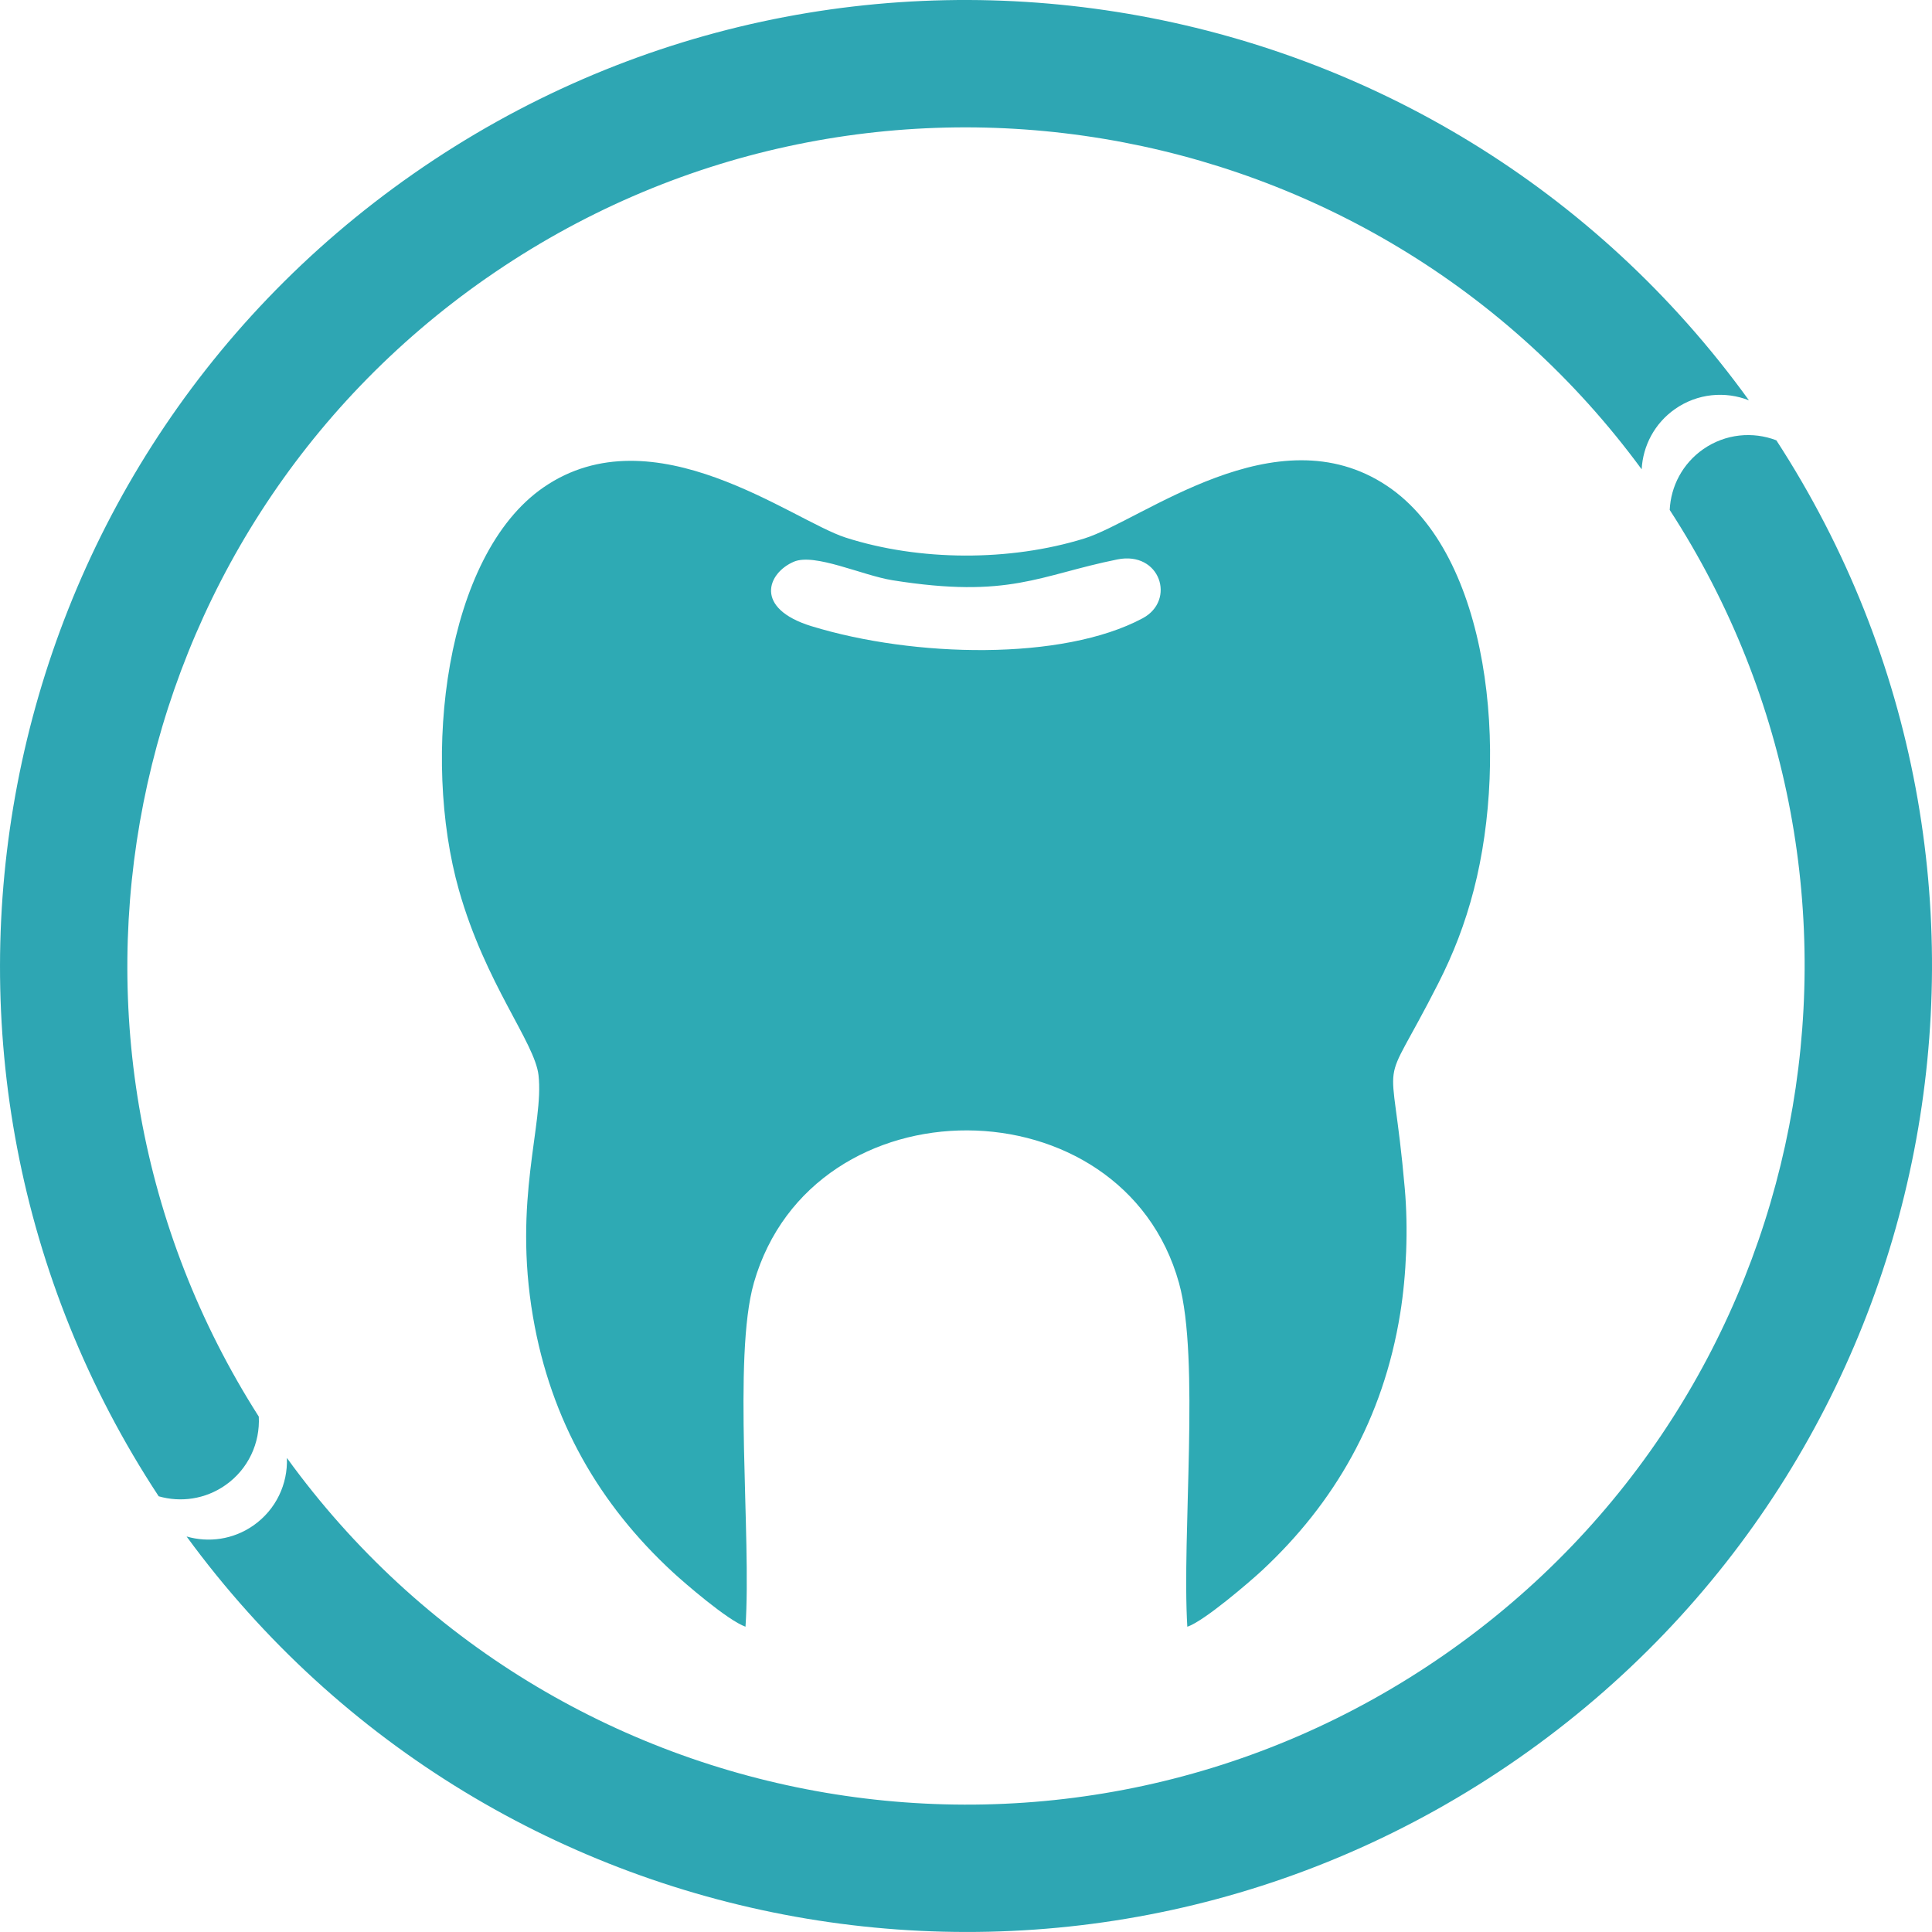
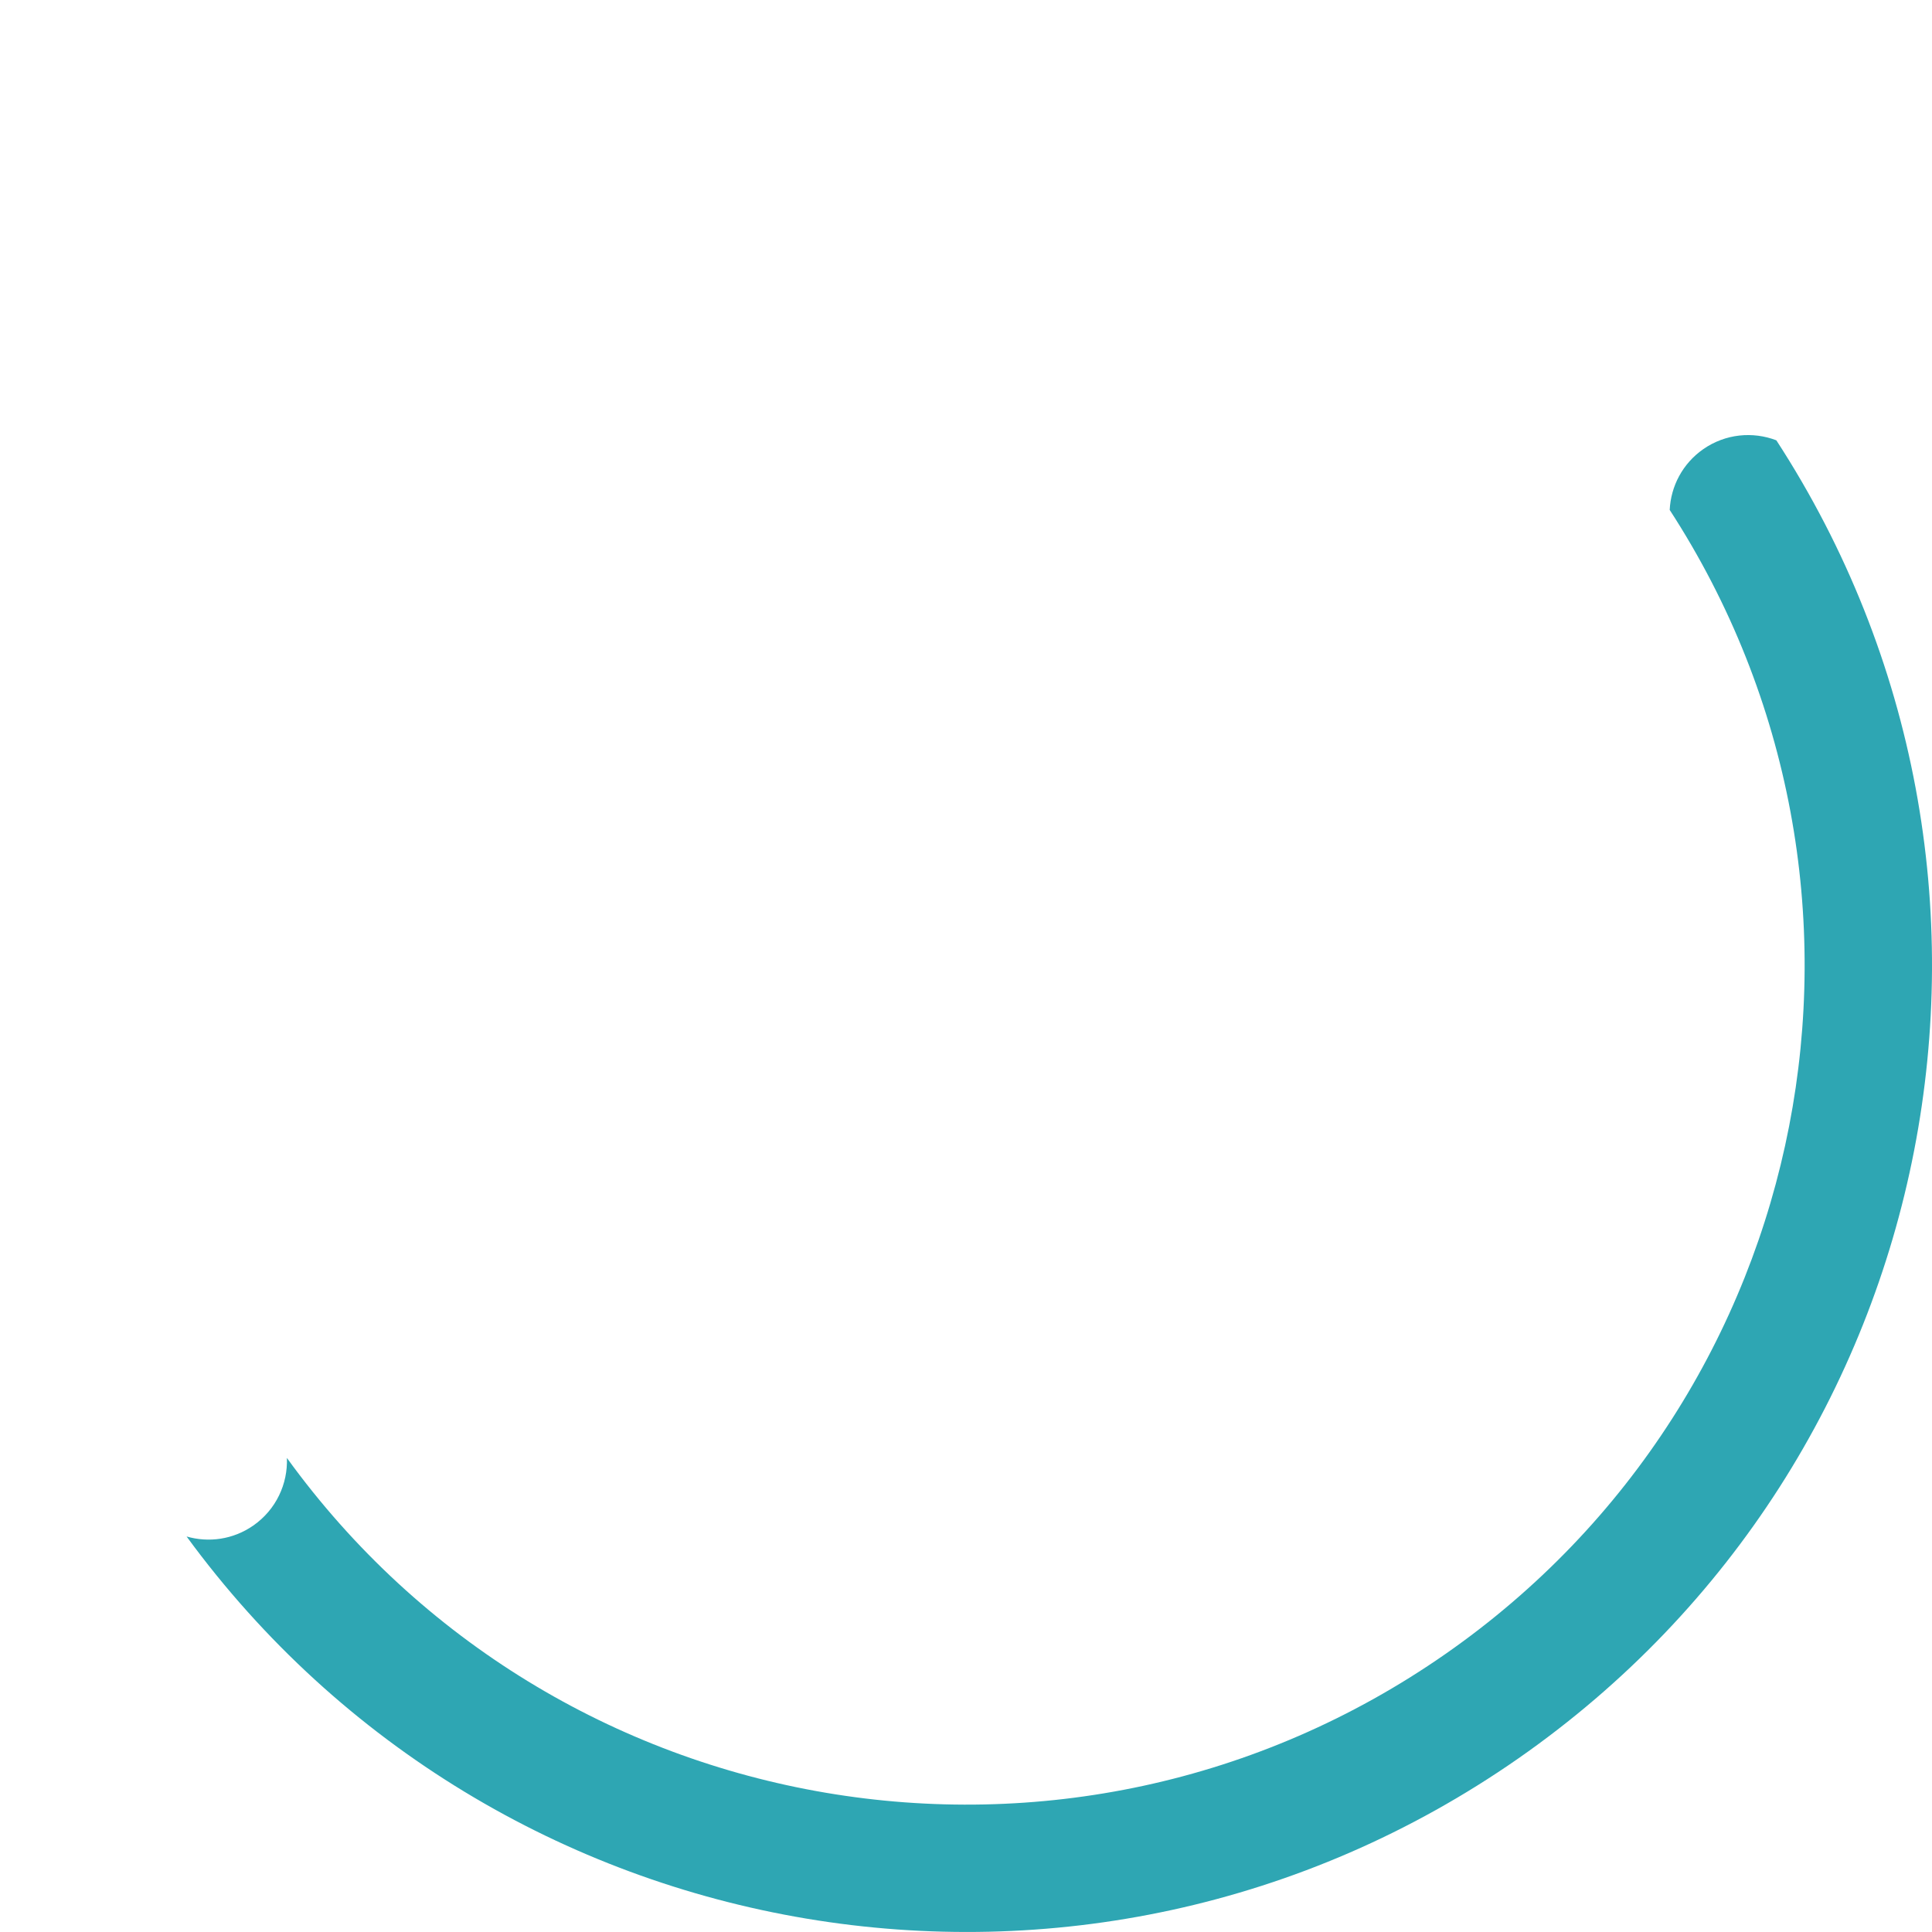
<svg xmlns="http://www.w3.org/2000/svg" xml:space="preserve" width="192px" height="192px" version="1.1" style="shape-rendering:geometricPrecision; text-rendering:geometricPrecision; image-rendering:optimizeQuality; fill-rule:evenodd; clip-rule:evenodd" viewBox="0 0 101247 101247">
  <defs>
    <style type="text/css">
   
    .fil0 {fill:#2EA6B3}
    .fil1 {fill:#2EAAB4}
   
  </style>
  </defs>
  <g id="Слой_x0020_1">
-     <path class="fil0" d="M25496 14571c19608,-13666 46469,-9131 60536,10024 64,-1226 671,-2409 1756,-3165 1174,-818 2626,-940 3865,-451 -16134,-22348 -47273,-27704 -69973,-11883 -22554,15720 -28376,46490 -13364,69318 1150,330 2433,159 3490,-579 1212,-844 1829,-2223 1756,-3597 -12615,-19764 -7479,-46138 11933,-59668z" />
    <path class="fil0" d="M87500 26721c12848,19796 7757,46360 -11749,59955 -19691,13724 -46700,9092 -60716,-10272 53,1355 -564,2707 -1759,3541 -1060,739 -2346,909 -3498,575 16187,22135 47176,27391 69790,11631 22473,-15664 28335,-46273 13522,-69076 -1231,-473 -2668,-347 -3832,464 -1089,760 -1698,1951 -1757,3183z" />
-     <path class="fil1" d="M39506 67229c3079,-10725 19339,-10587 22281,11 1101,3963 143,13219 435,18008 873,-278 3356,-2427 3913,-2946 3774,-3515 6350,-7915 7246,-13487 323,-2012 422,-4426 237,-6530 -694,-7937 -1454,-4431 1762,-10764 778,-1532 1392,-3095 1859,-4904 1835,-7111 864,-17538 -4553,-21156 -5821,-3886 -12829,1819 -15871,2761 -3893,1205 -8633,1192 -12499,-50 -2809,-903 -10071,-6598 -15829,-2634 -5181,3568 -6411,14135 -4438,21103 1395,4925 3975,7982 4172,9703 293,2563 -1345,6505 -289,12667 939,5475 3509,9856 7324,13378 604,558 2882,2532 3812,2859 320,-4733 -676,-14133 439,-18019zm3036 -34408c-3057,-937 -2321,-2794 -941,-3384 1091,-466 3596,720 5170,971 6149,980 7678,-263 11786,-1091 2242,-452 3083,2141 1325,3083 -4192,2245 -11993,2059 -17339,420z" />
  </g>
</svg>